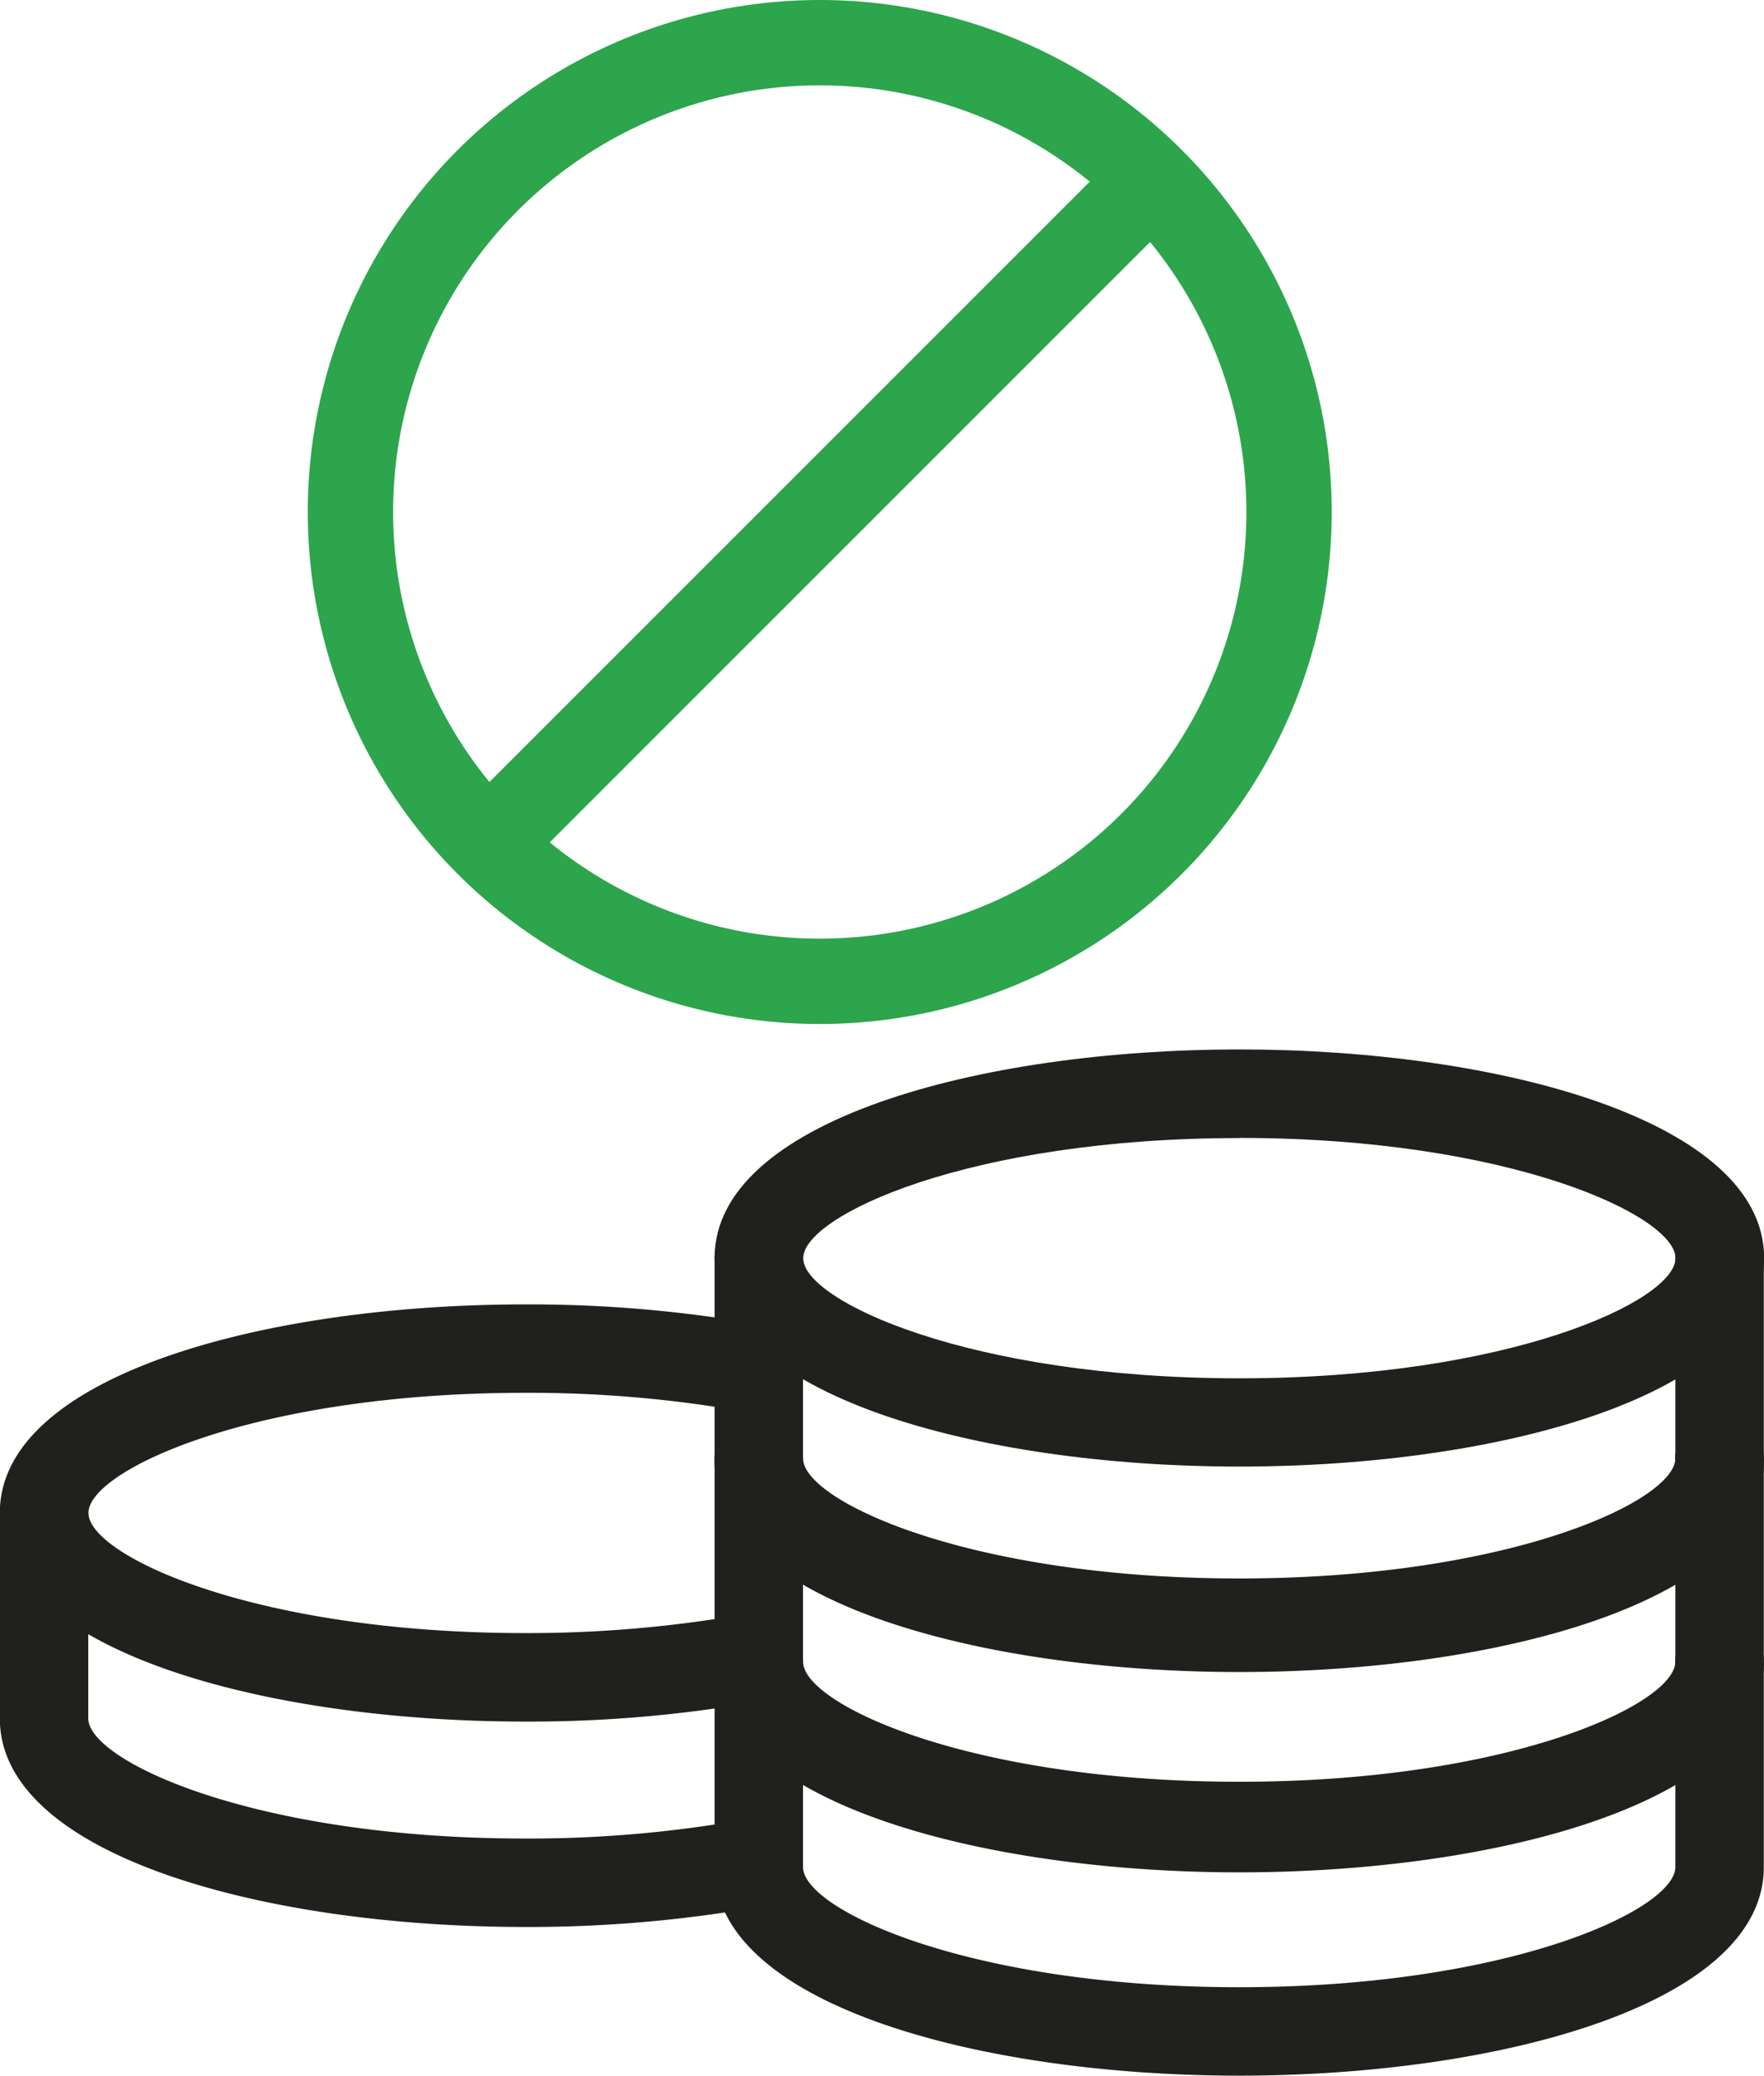
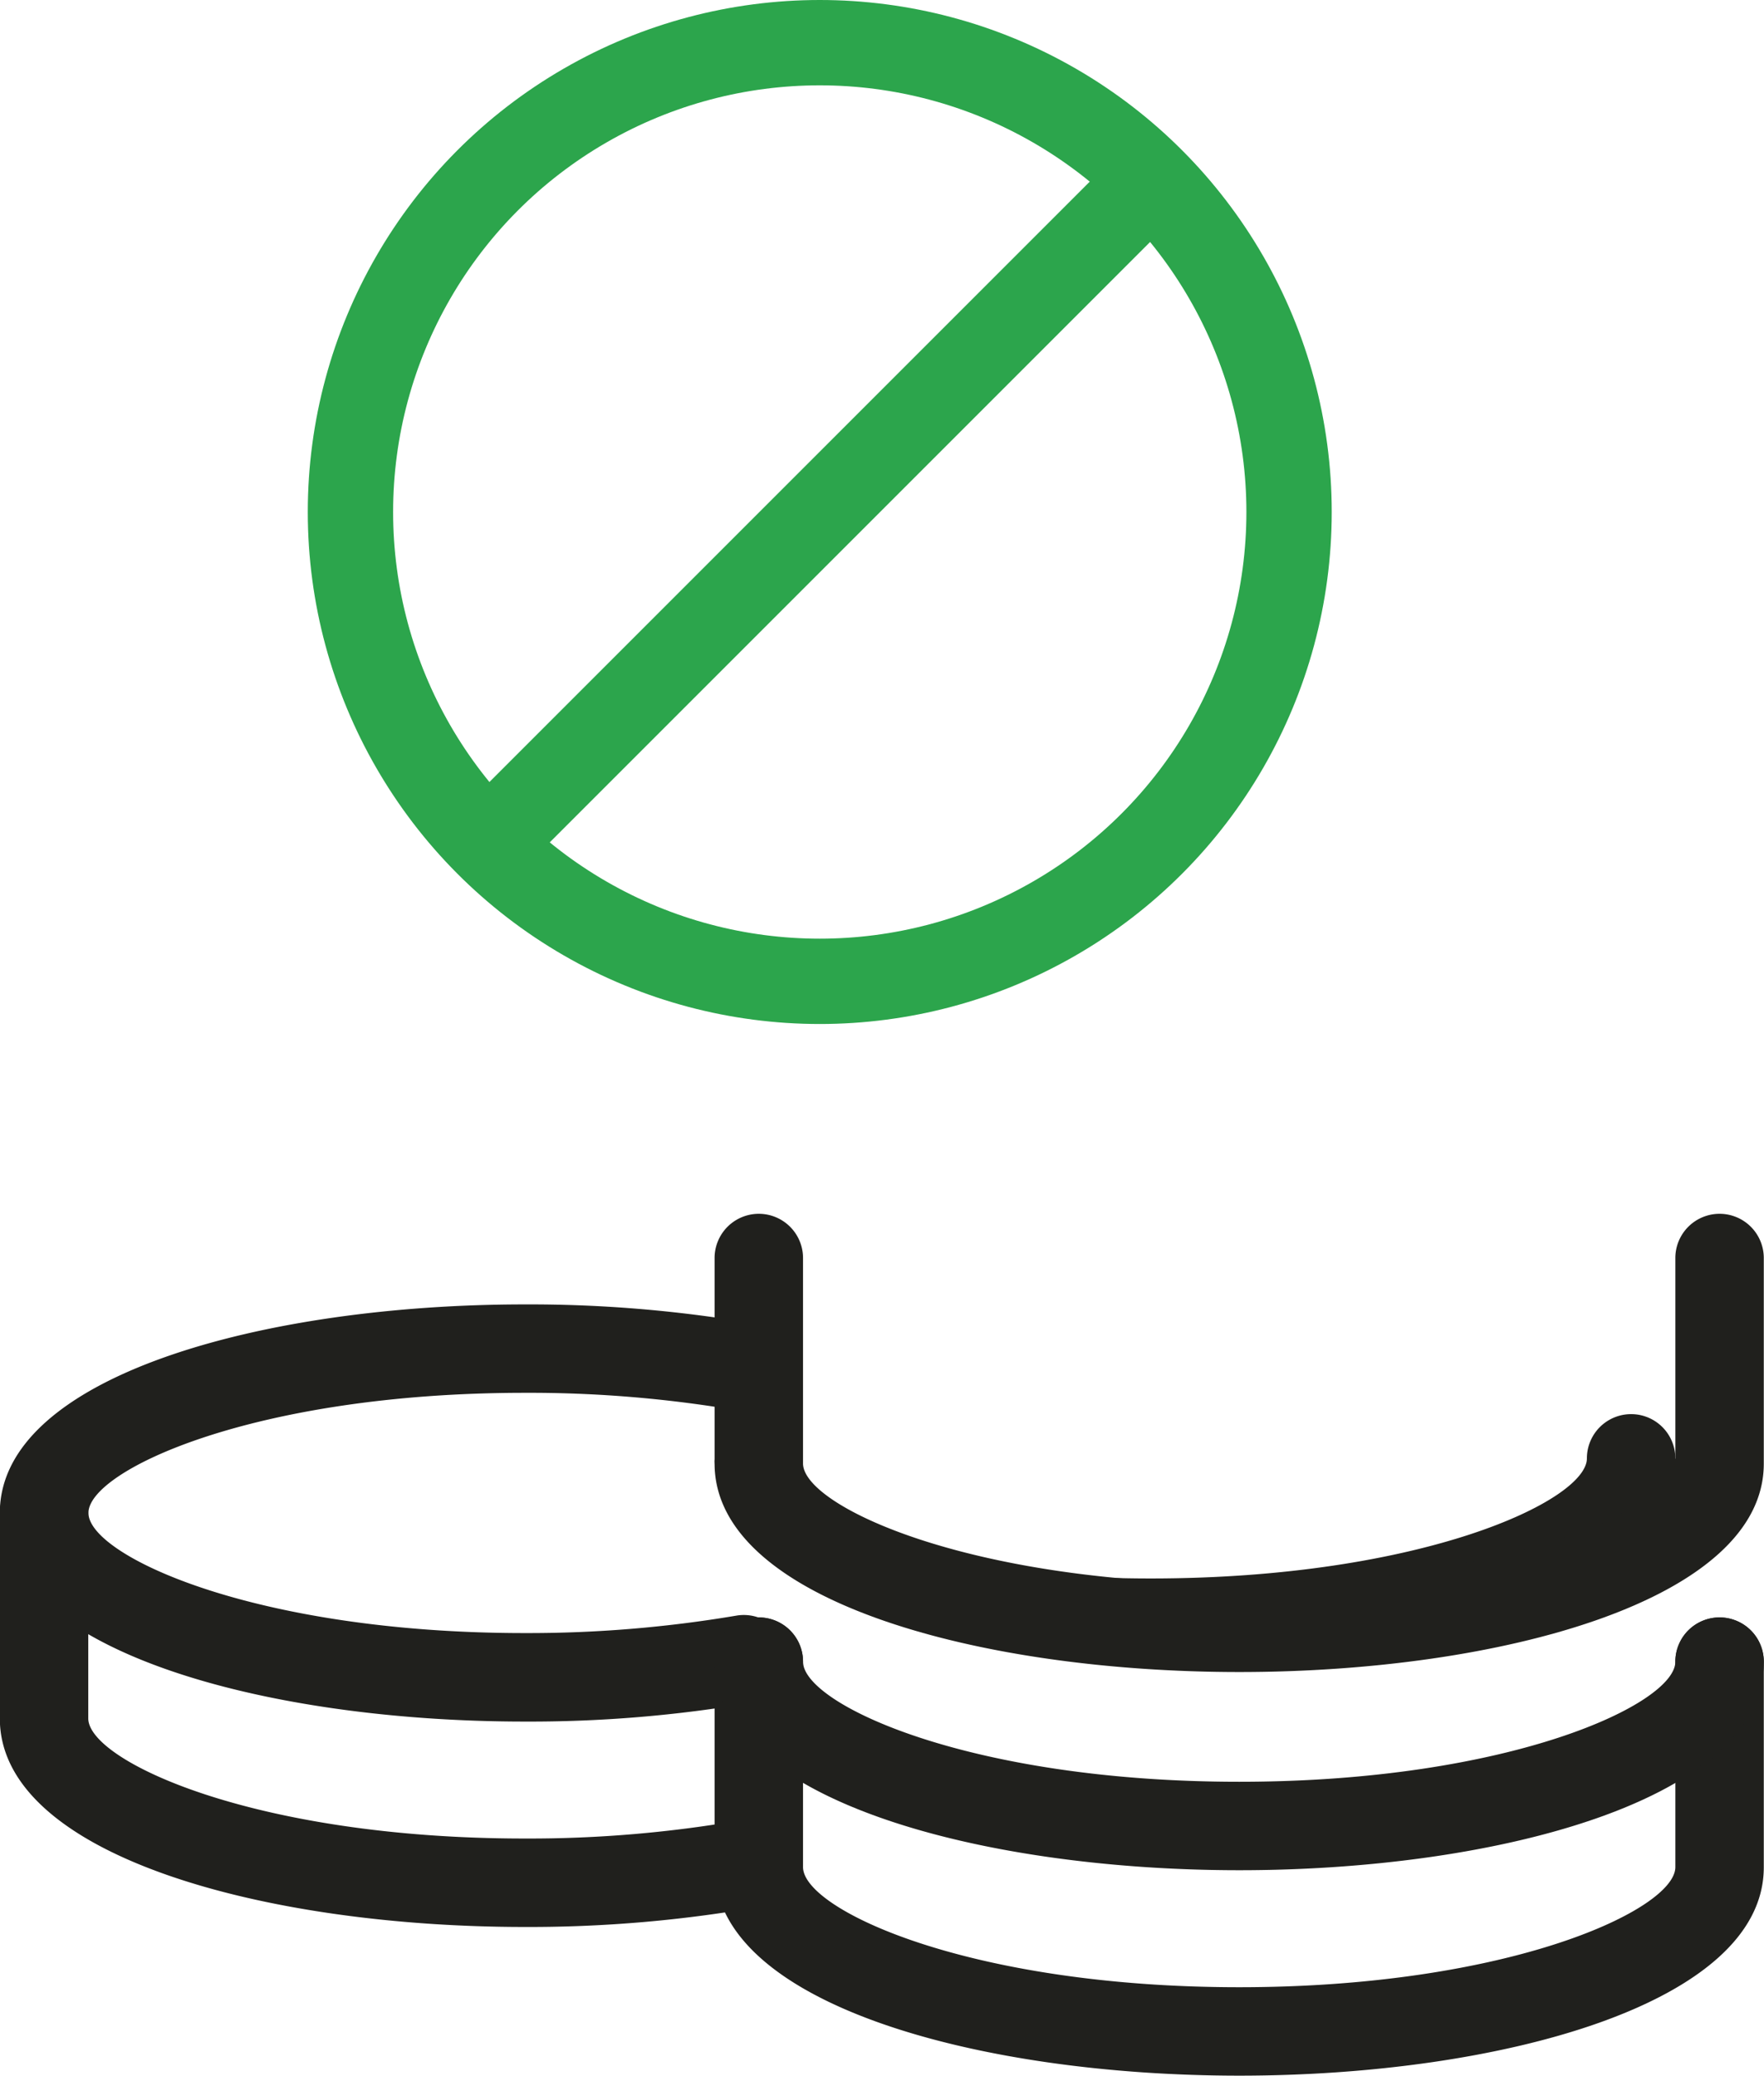
<svg xmlns="http://www.w3.org/2000/svg" width="41.346" height="48.648" viewBox="0 0 41.346 48.648">
  <g id="Group_26212" data-name="Group 26212" transform="translate(-896.786 -3136)">
    <g id="Group_26210" data-name="Group 26210" transform="translate(-525.235 1165.089)">
      <g id="Group_26205" data-name="Group 26205" transform="translate(1422.021 2001.484)">
        <g id="Group_26204" data-name="Group 26204" transform="translate(0 0)">
          <g id="Group_26203" data-name="Group 26203">
            <path id="Path_5050" data-name="Path 5050" d="M1434.317,2062.94c-6.11,0-12.3-1.679-12.3-4.889s6.186-4.888,12.3-4.888a30.962,30.962,0,0,1,5.267.43,1.036,1.036,0,1,1-.354,2.042,28.894,28.894,0,0,0-4.913-.4c-6.342,0-10.223,1.823-10.223,2.815s3.882,2.816,10.223,2.816a29.235,29.235,0,0,0,4.958-.408,1.036,1.036,0,1,1,.359,2.041A30.722,30.722,0,0,1,1434.317,2062.94Z" transform="translate(-1422.021 -2053.164)" fill="#20201d" />
            <path id="Path_5051" data-name="Path 5051" d="M1434.317,2101.061c-6.11,0-12.3-1.679-12.3-4.888v-4.815a1.036,1.036,0,0,1,2.073,0v4.815c0,.992,3.882,2.815,10.223,2.815a28.854,28.854,0,0,0,5.168-.445,1.037,1.037,0,0,1,.379,2.039A31.012,31.012,0,0,1,1434.317,2101.061Z" transform="translate(-1422.021 -2086.471)" fill="#20201d" />
          </g>
        </g>
      </g>
      <g id="Group_26208" data-name="Group 26208" transform="translate(1438.774 1995.508)">
        <g id="Group_26206" data-name="Group 26206" transform="translate(0 8.547)">
-           <path id="Path_5052" data-name="Path 5052" d="M1595.958,2083.893c-6.11,0-12.3-1.679-12.3-4.888a1.036,1.036,0,0,1,2.073,0c0,.992,3.882,2.815,10.223,2.815s10.223-1.823,10.223-2.815a1.036,1.036,0,0,1,2.073,0C1608.255,2082.214,1602.069,2083.893,1595.958,2083.893Z" transform="translate(-1583.662 -2077.969)" fill="#20201d" />
-           <path id="Path_5053" data-name="Path 5053" d="M1595.958,2088.708c-6.11,0-12.3-1.679-12.3-4.889v-4.814a1.036,1.036,0,0,1,2.073,0v4.814c0,.993,3.882,2.816,10.223,2.816s10.223-1.823,10.223-2.816v-4.814a1.036,1.036,0,0,1,2.073,0v4.814C1608.255,2087.029,1602.069,2088.708,1595.958,2088.708Z" transform="translate(-1583.662 -2077.969)" fill="#20201d" />
+           <path id="Path_5052" data-name="Path 5052" d="M1595.958,2083.893c-6.11,0-12.3-1.679-12.3-4.888c0,.992,3.882,2.815,10.223,2.815s10.223-1.823,10.223-2.815a1.036,1.036,0,0,1,2.073,0C1608.255,2082.214,1602.069,2083.893,1595.958,2083.893Z" transform="translate(-1583.662 -2077.969)" fill="#20201d" />
        </g>
        <g id="Group_26207" data-name="Group 26207" transform="translate(0 0)">
-           <path id="Path_5054" data-name="Path 5054" d="M1595.958,2005.284c-6.11,0-12.3-1.679-12.3-4.888s6.186-4.889,12.3-4.889,12.3,1.679,12.3,4.889S1602.069,2005.284,1595.958,2005.284Zm0-7.7c-6.342,0-10.223,1.823-10.223,2.816s3.882,2.815,10.223,2.815,10.223-1.823,10.223-2.815S1602.3,1997.581,1595.958,1997.581Z" transform="translate(-1583.662 -1995.508)" fill="#20201d" />
          <path id="Path_5055" data-name="Path 5055" d="M1595.958,2043.415c-6.11,0-12.3-1.679-12.3-4.888v-4.815a1.036,1.036,0,0,1,2.073,0v4.815c0,.992,3.882,2.815,10.223,2.815s10.223-1.823,10.223-2.815v-4.815a1.036,1.036,0,0,1,2.073,0v4.815C1608.255,2041.736,1602.069,2043.415,1595.958,2043.415Z" transform="translate(-1583.662 -2028.824)" fill="#20201d" />
        </g>
      </g>
      <g id="Group_26209" data-name="Group 26209" transform="translate(1438.774 2008.82)">
        <path id="Path_5056" data-name="Path 5056" d="M1595.958,2134.684c-6.11,0-12.3-1.679-12.3-4.888v-4.815a1.036,1.036,0,0,1,2.073,0v4.815c0,.992,3.882,2.815,10.223,2.815s10.223-1.823,10.223-2.815v-4.815a1.036,1.036,0,0,1,2.073,0v4.815C1608.255,2133,1602.069,2134.684,1595.958,2134.684Z" transform="translate(-1583.662 -2123.945)" fill="#20201d" />
        <path id="Path_5057" data-name="Path 5057" d="M1595.958,2129.869c-6.11,0-12.3-1.679-12.3-4.888a1.036,1.036,0,0,1,2.073,0c0,.992,3.882,2.815,10.223,2.815s10.223-1.823,10.223-2.815a1.036,1.036,0,0,1,2.073,0C1608.255,2128.19,1602.069,2129.869,1595.958,2129.869Z" transform="translate(-1583.662 -2123.945)" fill="#20201d" />
      </g>
    </g>
    <g id="Group_26211" data-name="Group 26211" transform="translate(-2 5)">
      <g id="Ellipse_407" data-name="Ellipse 407" transform="translate(906 3131)" fill="none" stroke="#2ca54c" stroke-width="2">
        <circle cx="12" cy="12" r="12" stroke="none" />
        <circle cx="12" cy="12" r="11" fill="none" />
      </g>
      <line id="Line_5" data-name="Line 5" y1="16" x2="16" transform="translate(910 3135)" fill="none" stroke="#2ca54c" stroke-width="2" />
    </g>
  </g>
</svg>